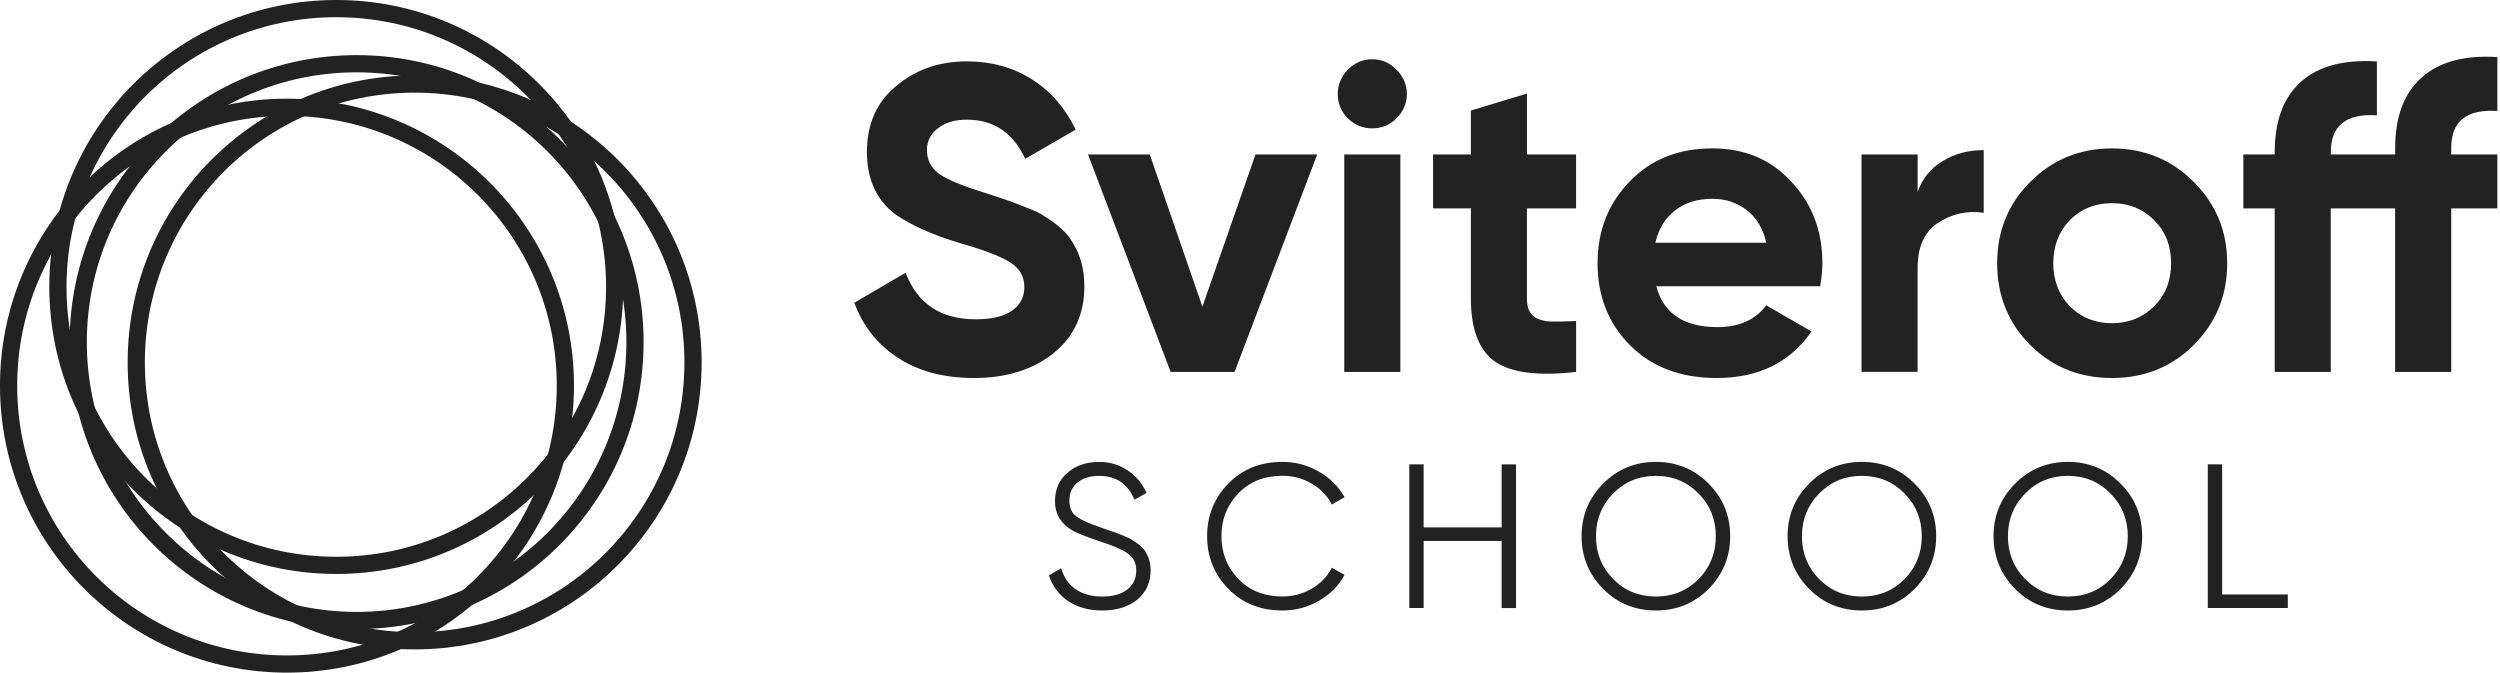
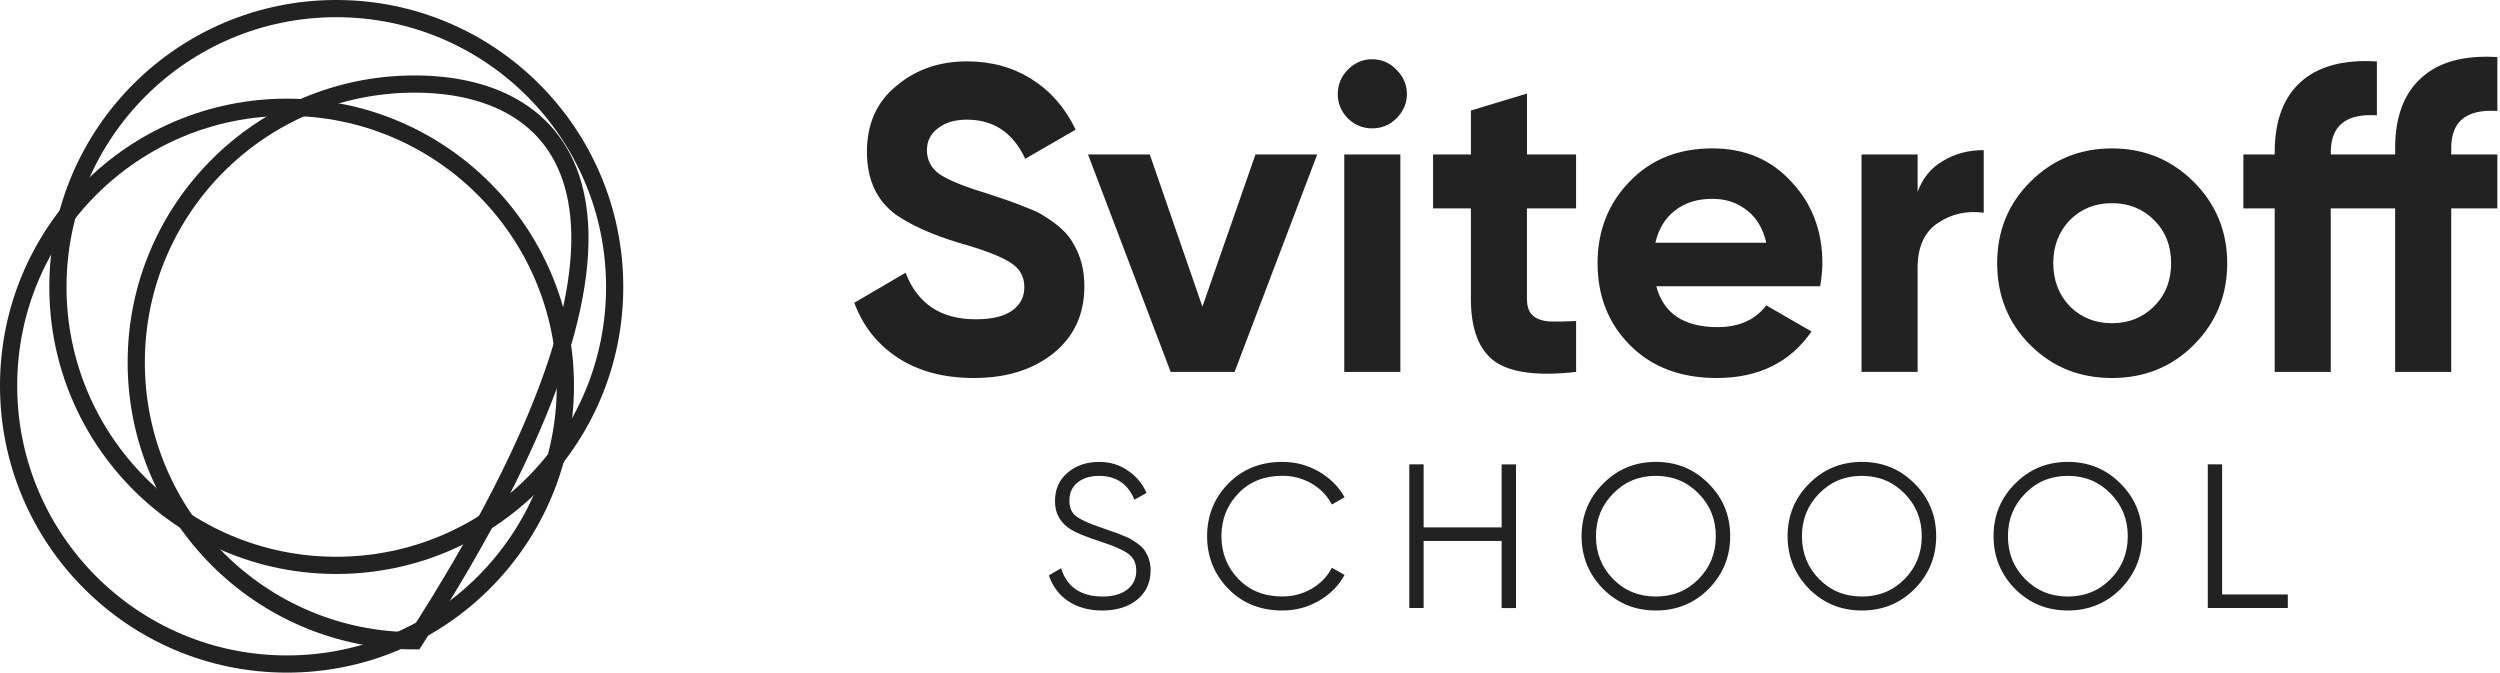
<svg xmlns="http://www.w3.org/2000/svg" viewBox="0 0 160.553 43.243" fill="none">
-   <path d="M22.902 39.849C32.776 39.849 40.78 31.845 40.78 21.971C40.78 12.097 32.776 4.093 22.902 4.093C13.028 4.093 5.024 12.097 5.024 21.971C5.024 31.845 13.028 39.849 22.902 39.849Z" stroke="#222222" stroke-width="1.105" />
  <path d="M18.43 42.645C28.304 42.645 36.309 34.641 36.309 24.767C36.309 14.893 28.304 6.889 18.43 6.889C8.556 6.889 0.552 14.893 0.552 24.767C0.552 34.641 8.556 42.645 18.43 42.645Z" stroke="#222222" stroke-width="1.105" />
-   <path d="M26.629 41.153C36.502 41.153 44.507 33.149 44.507 23.275C44.507 13.401 36.502 5.397 26.629 5.397C16.755 5.397 8.75 13.401 8.75 23.275C8.75 33.149 16.755 41.153 26.629 41.153Z" stroke="#222222" stroke-width="1.105" />
+   <path d="M26.629 41.153C44.507 13.401 36.502 5.397 26.629 5.397C16.755 5.397 8.75 13.401 8.75 23.275C8.75 33.149 16.755 41.153 26.629 41.153Z" stroke="#222222" stroke-width="1.105" />
  <path d="M21.597 36.308C31.471 36.308 39.475 28.304 39.475 18.43C39.475 8.556 31.471 0.552 21.597 0.552C11.723 0.552 3.719 8.556 3.719 18.43C3.719 28.304 11.723 36.308 21.597 36.308Z" stroke="#222222" stroke-width="1.105" />
  <path d="M62.545 24.276C60.627 24.276 59.008 23.848 57.685 22.991C56.363 22.135 55.422 20.952 54.863 19.443L58.159 17.516C58.922 19.509 60.421 20.505 62.656 20.505C63.699 20.505 64.48 20.319 65.002 19.946C65.523 19.574 65.784 19.071 65.784 18.437C65.784 17.748 65.477 17.218 64.862 16.845C64.248 16.454 63.149 16.035 61.567 15.588C59.853 15.067 58.503 14.461 57.518 13.773C56.289 12.861 55.675 11.519 55.675 9.751C55.675 7.964 56.299 6.558 57.547 5.533C58.795 4.471 60.312 3.941 62.098 3.941C63.662 3.941 65.05 4.323 66.26 5.087C67.47 5.851 68.41 6.93 69.081 8.326L65.842 10.198C65.06 8.522 63.814 7.685 62.1 7.685C61.318 7.685 60.694 7.871 60.228 8.244C59.763 8.599 59.529 9.064 59.529 9.64C59.529 10.254 59.78 10.757 60.283 11.149C60.842 11.539 61.828 11.95 63.244 12.378L64.584 12.825C64.826 12.9 65.246 13.057 65.841 13.299C66.4 13.503 66.809 13.699 67.07 13.885C67.982 14.444 68.597 15.021 68.913 15.617C69.397 16.4 69.639 17.32 69.639 18.383C69.639 20.188 68.977 21.622 67.656 22.684C66.333 23.744 64.63 24.276 62.545 24.276ZM77.22 19.695L80.628 9.92H84.593L79.286 23.884H75.181L69.874 9.92H73.84L77.22 19.695ZM88.119 8.244C87.524 8.244 87.002 8.029 86.556 7.601C86.128 7.155 85.913 6.633 85.913 6.038C85.913 5.443 86.128 4.921 86.556 4.475C87.002 4.028 87.524 3.805 88.119 3.805C88.732 3.805 89.254 4.028 89.682 4.475C90.129 4.921 90.352 5.443 90.352 6.038C90.352 6.633 90.129 7.155 89.682 7.601C89.254 8.031 88.732 8.244 88.119 8.244ZM89.935 23.884H86.33V9.92H89.933V23.884H89.935ZM101.218 9.92V13.382H98.063V19.192C98.063 19.676 98.184 20.029 98.426 20.253C98.668 20.476 99.021 20.607 99.488 20.643C99.953 20.662 100.531 20.652 101.22 20.616V23.884C98.781 24.163 97.04 23.94 95.998 23.214C94.974 22.469 94.462 21.129 94.462 19.192V13.382H92.033V9.92H94.462V7.098L98.065 6.009V9.918H101.218V9.92ZM116.896 18.383H106.367C106.832 20.133 108.145 21.008 110.305 21.008C111.683 21.008 112.726 20.542 113.433 19.612L116.338 21.287C114.961 23.28 112.93 24.276 110.251 24.276C107.942 24.276 106.089 23.577 104.693 22.181C103.297 20.785 102.598 19.025 102.598 16.903C102.598 14.818 103.286 13.067 104.664 11.652C106.023 10.237 107.792 9.529 109.971 9.529C112.037 9.529 113.723 10.237 115.026 11.652C116.366 13.067 117.036 14.818 117.036 16.903C117.036 17.293 116.99 17.788 116.896 18.383ZM106.311 15.59H113.432C113.227 14.678 112.808 13.979 112.175 13.495C111.561 13.011 110.825 12.769 109.969 12.769C109.001 12.769 108.2 13.019 107.567 13.522C106.935 14.008 106.515 14.697 106.311 15.59ZM123.152 9.92V12.322C123.47 11.447 124.008 10.786 124.772 10.339C125.536 9.874 126.41 9.64 127.397 9.64V13.662C126.3 13.514 125.313 13.737 124.436 14.332C123.58 14.91 123.151 15.868 123.151 17.208V23.882H119.549V9.918H123.152V9.92ZM140.884 22.154C139.469 23.569 137.718 24.276 135.633 24.276C133.548 24.276 131.798 23.569 130.383 22.154C128.968 20.739 128.26 18.988 128.26 16.903C128.26 14.837 128.968 13.096 130.383 11.681C131.816 10.247 133.567 9.531 135.633 9.531C137.7 9.531 139.45 10.249 140.884 11.681C142.318 13.115 143.034 14.855 143.034 16.903C143.036 18.969 142.318 20.72 140.884 22.154ZM132.924 19.668C133.651 20.394 134.554 20.757 135.633 20.757C136.712 20.757 137.616 20.394 138.342 19.668C139.068 18.942 139.431 18.019 139.431 16.903C139.431 15.786 139.068 14.864 138.342 14.138C137.616 13.411 136.712 13.048 135.633 13.048C134.554 13.048 133.651 13.411 132.924 14.138C132.217 14.883 131.864 15.803 131.864 16.903C131.864 18.001 132.217 18.923 132.924 19.668ZM160.382 3.665V7.127C158.408 6.998 157.421 7.789 157.421 9.502V9.922H160.382V13.384H157.421V23.886H153.818V13.384H149.684V23.886H146.084V13.384H144.072V9.922H146.084V9.782C146.084 7.789 146.633 6.29 147.732 5.285C148.849 4.26 150.487 3.813 152.647 3.945V7.407C150.673 7.277 149.686 8.068 149.686 9.782V9.922H153.82V9.502C153.82 7.509 154.379 6.011 155.496 5.005C156.613 3.98 158.241 3.534 160.382 3.665Z" fill="#222222" />
  <path d="M70.785 39.207C69.941 39.207 69.216 39.009 68.609 38.613C68.012 38.209 67.595 37.655 67.358 36.953L68.149 36.491C68.316 37.07 68.623 37.519 69.071 37.836C69.528 38.153 70.104 38.31 70.798 38.31C71.475 38.31 72.007 38.16 72.392 37.861C72.779 37.563 72.972 37.159 72.972 36.649C72.972 36.167 72.796 35.802 72.445 35.555C72.102 35.309 71.523 35.054 70.706 34.791C69.731 34.466 69.098 34.211 68.809 34.027C68.106 33.606 67.753 32.994 67.753 32.195C67.753 31.412 68.026 30.799 68.57 30.35C69.105 29.893 69.779 29.665 70.587 29.665C71.281 29.665 71.896 29.849 72.431 30.219C72.967 30.579 73.367 31.058 73.632 31.656L72.854 32.091C72.433 31.071 71.676 30.561 70.587 30.561C70.007 30.561 69.542 30.707 69.19 30.996C68.848 31.278 68.677 31.665 68.677 32.155C68.677 32.621 68.836 32.964 69.151 33.183C69.477 33.412 69.998 33.646 70.72 33.883L71.43 34.133C71.581 34.178 71.79 34.256 72.063 34.37C72.361 34.484 72.568 34.582 72.682 34.66C73.147 34.941 73.442 35.2 73.565 35.437C73.785 35.789 73.894 36.184 73.894 36.624C73.894 37.406 73.608 38.034 73.037 38.509C72.467 38.973 71.715 39.207 70.785 39.207ZM82.358 39.207C80.952 39.207 79.798 38.745 78.893 37.822C77.979 36.891 77.522 35.761 77.522 34.435C77.522 33.109 77.979 31.98 78.893 31.047C79.798 30.125 80.954 29.663 82.358 29.663C83.202 29.663 83.98 29.87 84.69 30.282C85.403 30.686 85.955 31.235 86.351 31.929L85.534 32.403C85.245 31.84 84.813 31.392 84.242 31.058C83.671 30.724 83.044 30.556 82.357 30.556C81.197 30.556 80.256 30.93 79.537 31.677C78.807 32.432 78.442 33.351 78.442 34.431C78.442 35.512 78.807 36.431 79.537 37.186C80.258 37.933 81.197 38.306 82.357 38.306C83.042 38.306 83.671 38.139 84.242 37.805C84.813 37.471 85.245 37.023 85.534 36.46L86.351 36.922C85.973 37.616 85.424 38.17 84.704 38.583C83.985 38.999 83.202 39.207 82.358 39.207ZM96.437 33.869V29.823H97.359V39.05H96.437V34.738H91.428V39.048H90.506V29.822H91.428V33.869H96.437ZM109.731 37.822C108.808 38.745 107.68 39.207 106.343 39.207C105.008 39.207 103.878 38.745 102.956 37.822C102.033 36.883 101.571 35.753 101.571 34.435C101.571 33.109 102.033 31.983 102.956 31.061C103.878 30.13 105.006 29.663 106.343 29.663C107.678 29.663 108.808 30.128 109.731 31.061C110.653 31.983 111.115 33.109 111.115 34.435C111.115 35.753 110.653 36.881 109.731 37.822ZM102.495 34.435C102.495 35.524 102.864 36.443 103.602 37.19C104.34 37.937 105.254 38.31 106.343 38.31C107.433 38.31 108.346 37.937 109.084 37.19C109.823 36.443 110.191 35.524 110.191 34.435C110.191 33.354 109.823 32.44 109.084 31.694C108.346 30.938 107.433 30.56 106.343 30.56C105.254 30.56 104.34 30.938 103.602 31.694C102.864 32.44 102.495 33.354 102.495 34.435ZM122.96 37.822C122.038 38.745 120.909 39.207 119.572 39.207C118.237 39.207 117.107 38.745 116.185 37.822C115.263 36.883 114.801 35.753 114.801 34.435C114.801 33.109 115.263 31.983 116.185 31.061C117.107 30.13 118.236 29.663 119.572 29.663C120.907 29.663 122.038 30.128 122.96 31.061C123.882 31.983 124.344 33.109 124.344 34.435C124.344 35.753 123.882 36.881 122.96 37.822ZM115.723 34.435C115.723 35.524 116.091 36.443 116.829 37.19C117.568 37.937 118.481 38.31 119.571 38.31C120.66 38.31 121.574 37.937 122.312 37.19C123.05 36.443 123.418 35.524 123.418 34.435C123.418 33.354 123.05 32.44 122.312 31.694C121.574 30.938 120.66 30.56 119.571 30.56C118.481 30.56 117.568 30.938 116.829 31.694C116.093 32.44 115.723 33.354 115.723 34.435ZM136.187 37.822C135.265 38.745 134.135 39.207 132.8 39.207C131.465 39.207 130.335 38.745 129.412 37.822C128.49 36.883 128.028 35.753 128.028 34.435C128.028 33.109 128.49 31.983 129.412 31.061C130.335 30.13 131.463 29.663 132.8 29.663C134.135 29.663 135.265 30.128 136.187 31.061C137.11 31.983 137.572 33.109 137.572 34.435C137.572 35.753 137.111 36.881 136.187 37.822ZM128.952 34.435C128.952 35.524 129.32 36.443 130.059 37.19C130.797 37.937 131.711 38.31 132.8 38.31C133.889 38.31 134.803 37.937 135.541 37.19C136.279 36.443 136.648 35.524 136.648 34.435C136.648 33.354 136.279 32.44 135.541 31.694C134.803 30.938 133.889 30.56 132.8 30.56C131.711 30.56 130.797 30.938 130.059 31.694C129.322 32.44 128.952 33.354 128.952 34.435ZM142.708 29.822V38.177H146.926V39.046H141.786V29.82H142.708V29.822Z" fill="#222222" />
</svg>